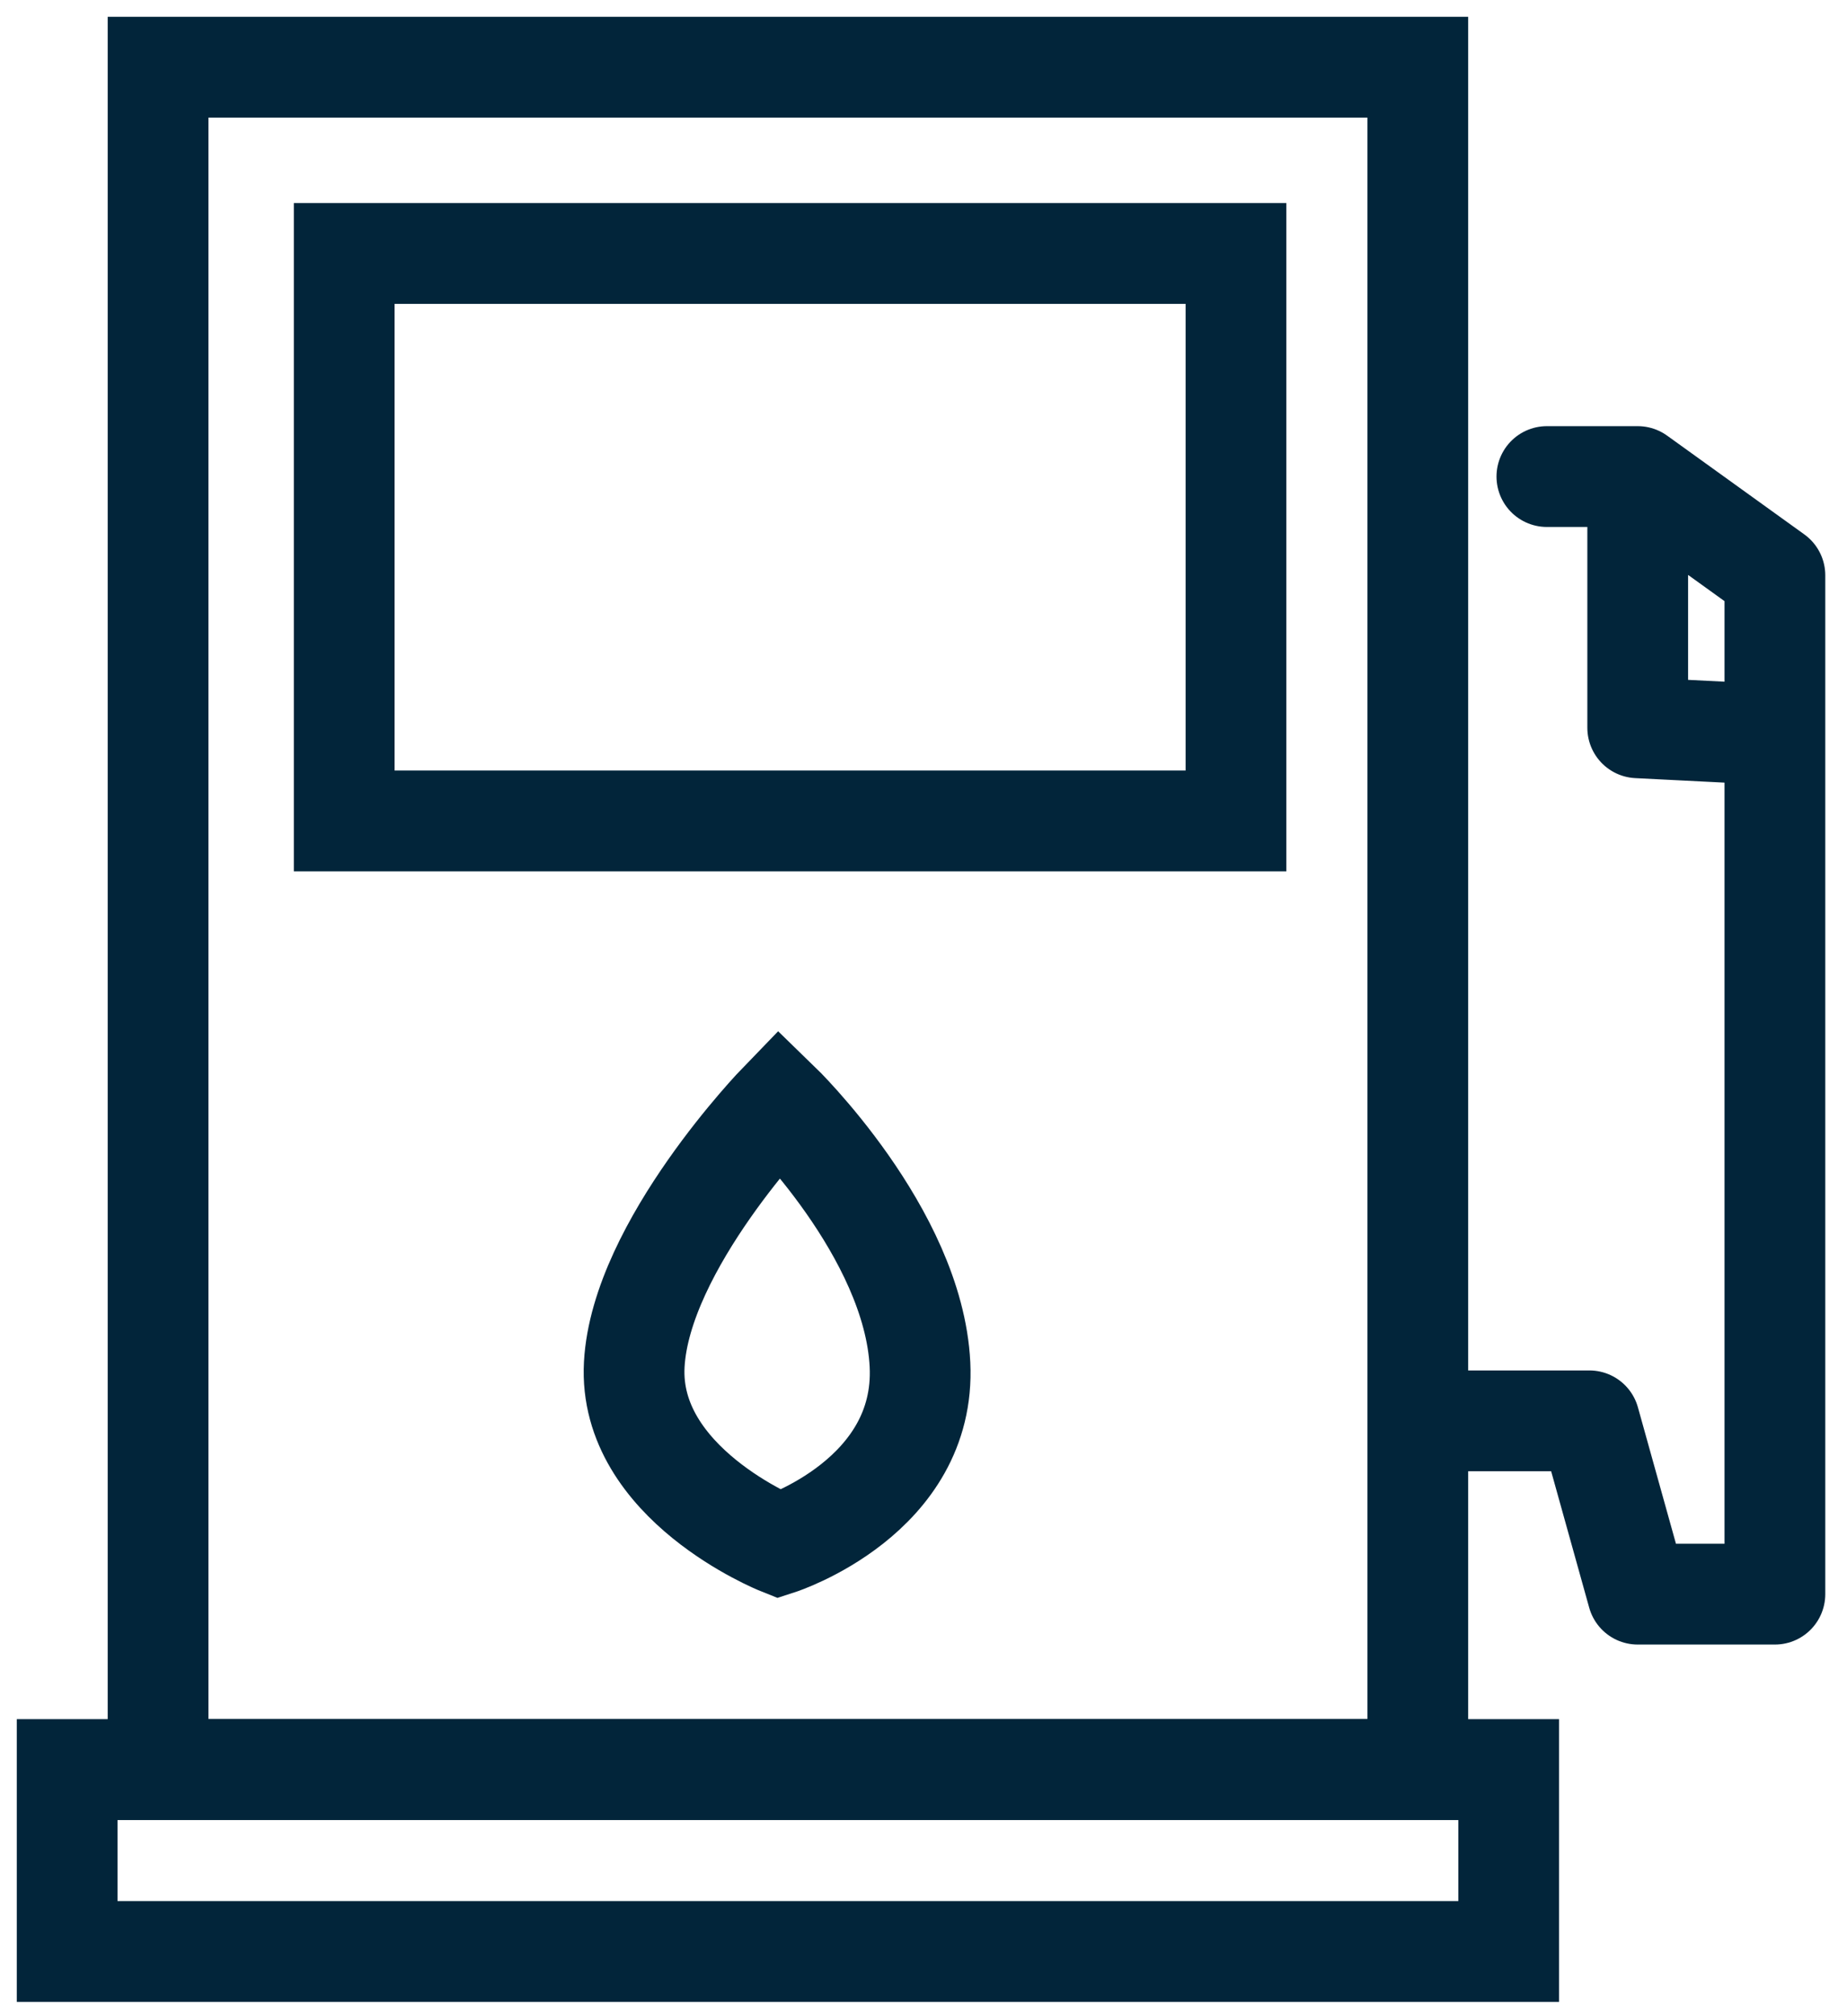
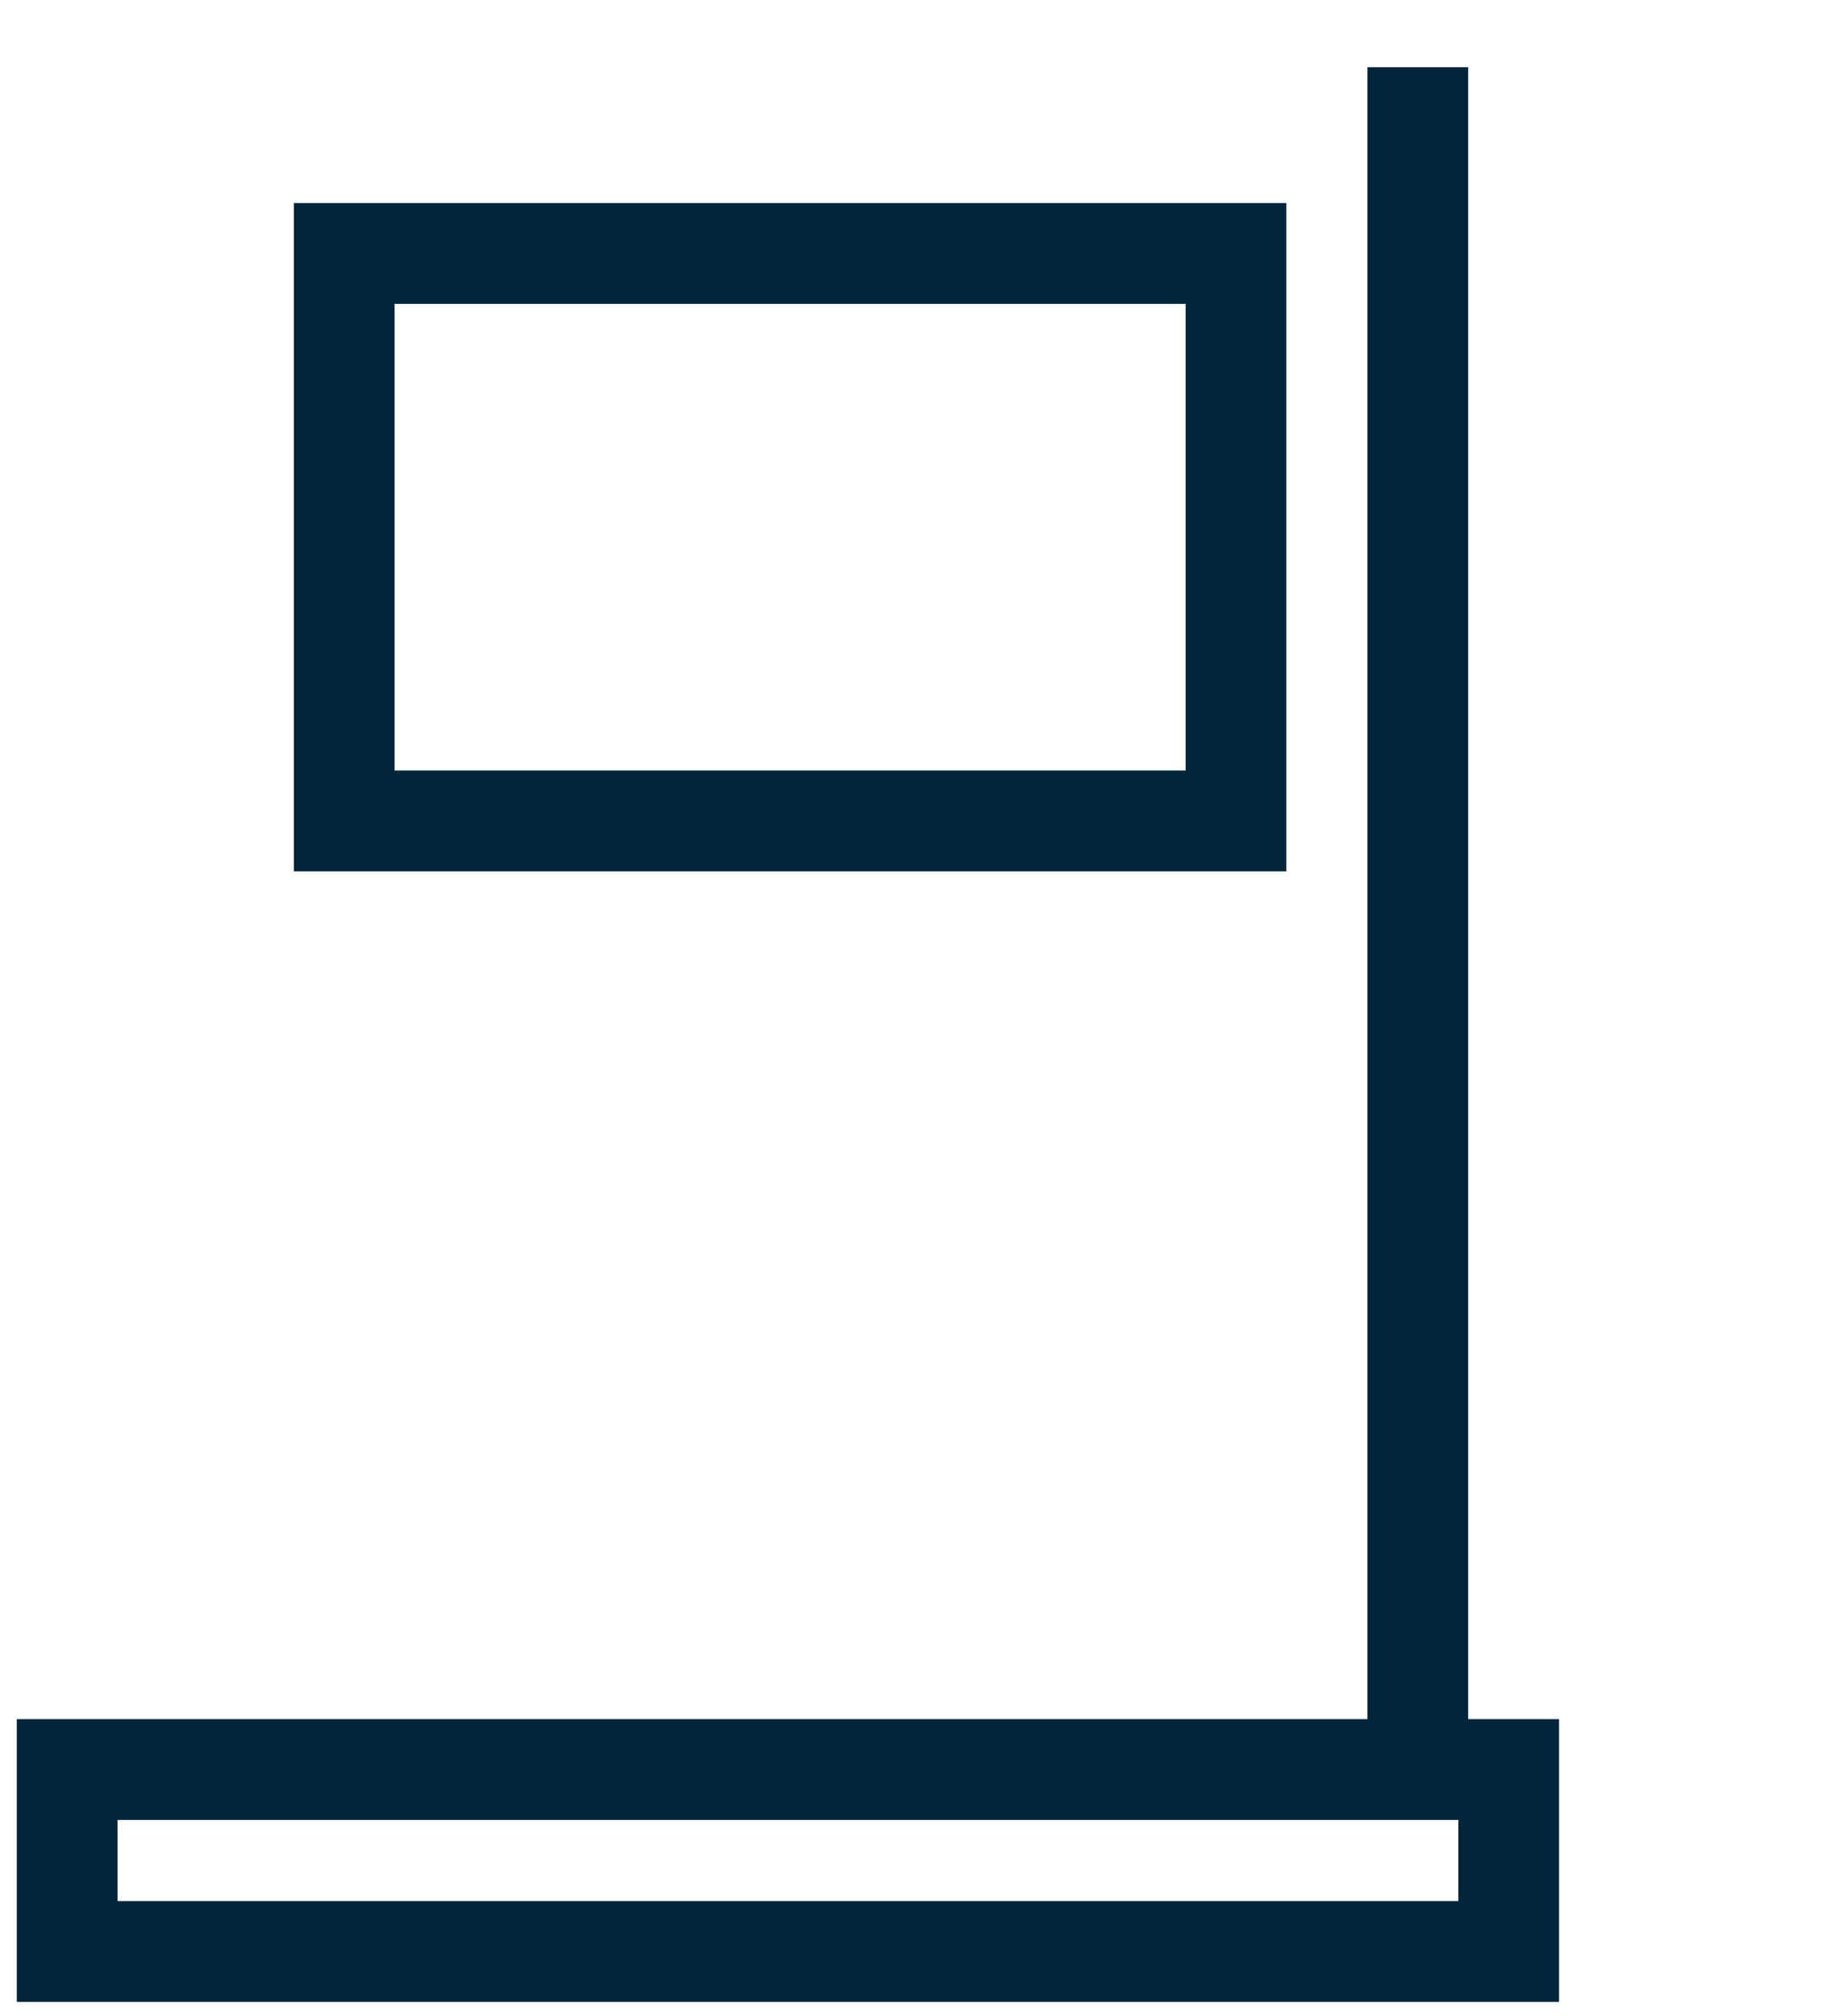
<svg xmlns="http://www.w3.org/2000/svg" id="Efficiency" width="55" height="60" viewBox="0 0 55 60" fill="none">
-   <path d="M42.219 2H4.707V52.66H42.219V2Z" stroke="#02253A" stroke-width="3" />
+   <path d="M42.219 2V52.66H42.219V2Z" stroke="#02253A" stroke-width="3" />
  <path d="M36.805 7.543H10.25V24.43H36.805V7.543Z" stroke="#02253A" stroke-width="3" />
  <path d="M44.926 58.074H2V52.66H44.926V58.074Z" stroke="#02253A" stroke-width="3" />
-   <path d="M43.185 42.283H47.329L48.768 47.44H52.853V21.864M52.853 21.864V17.121L48.768 14.182M52.853 21.864L48.768 21.658V17.43V14.182M48.768 14.182H46.063" stroke="#02253A" stroke-width="3" stroke-linecap="round" stroke-linejoin="round" />
-   <path d="M18.887 40.607C19.08 37.062 23.205 32.809 23.205 32.809C23.205 32.809 27.201 36.676 27.395 40.607C27.588 44.539 23.205 45.957 23.205 45.957C23.205 45.957 18.694 44.152 18.887 40.607Z" stroke="#02253A" stroke-width="3" stroke-linecap="round" />
</svg>